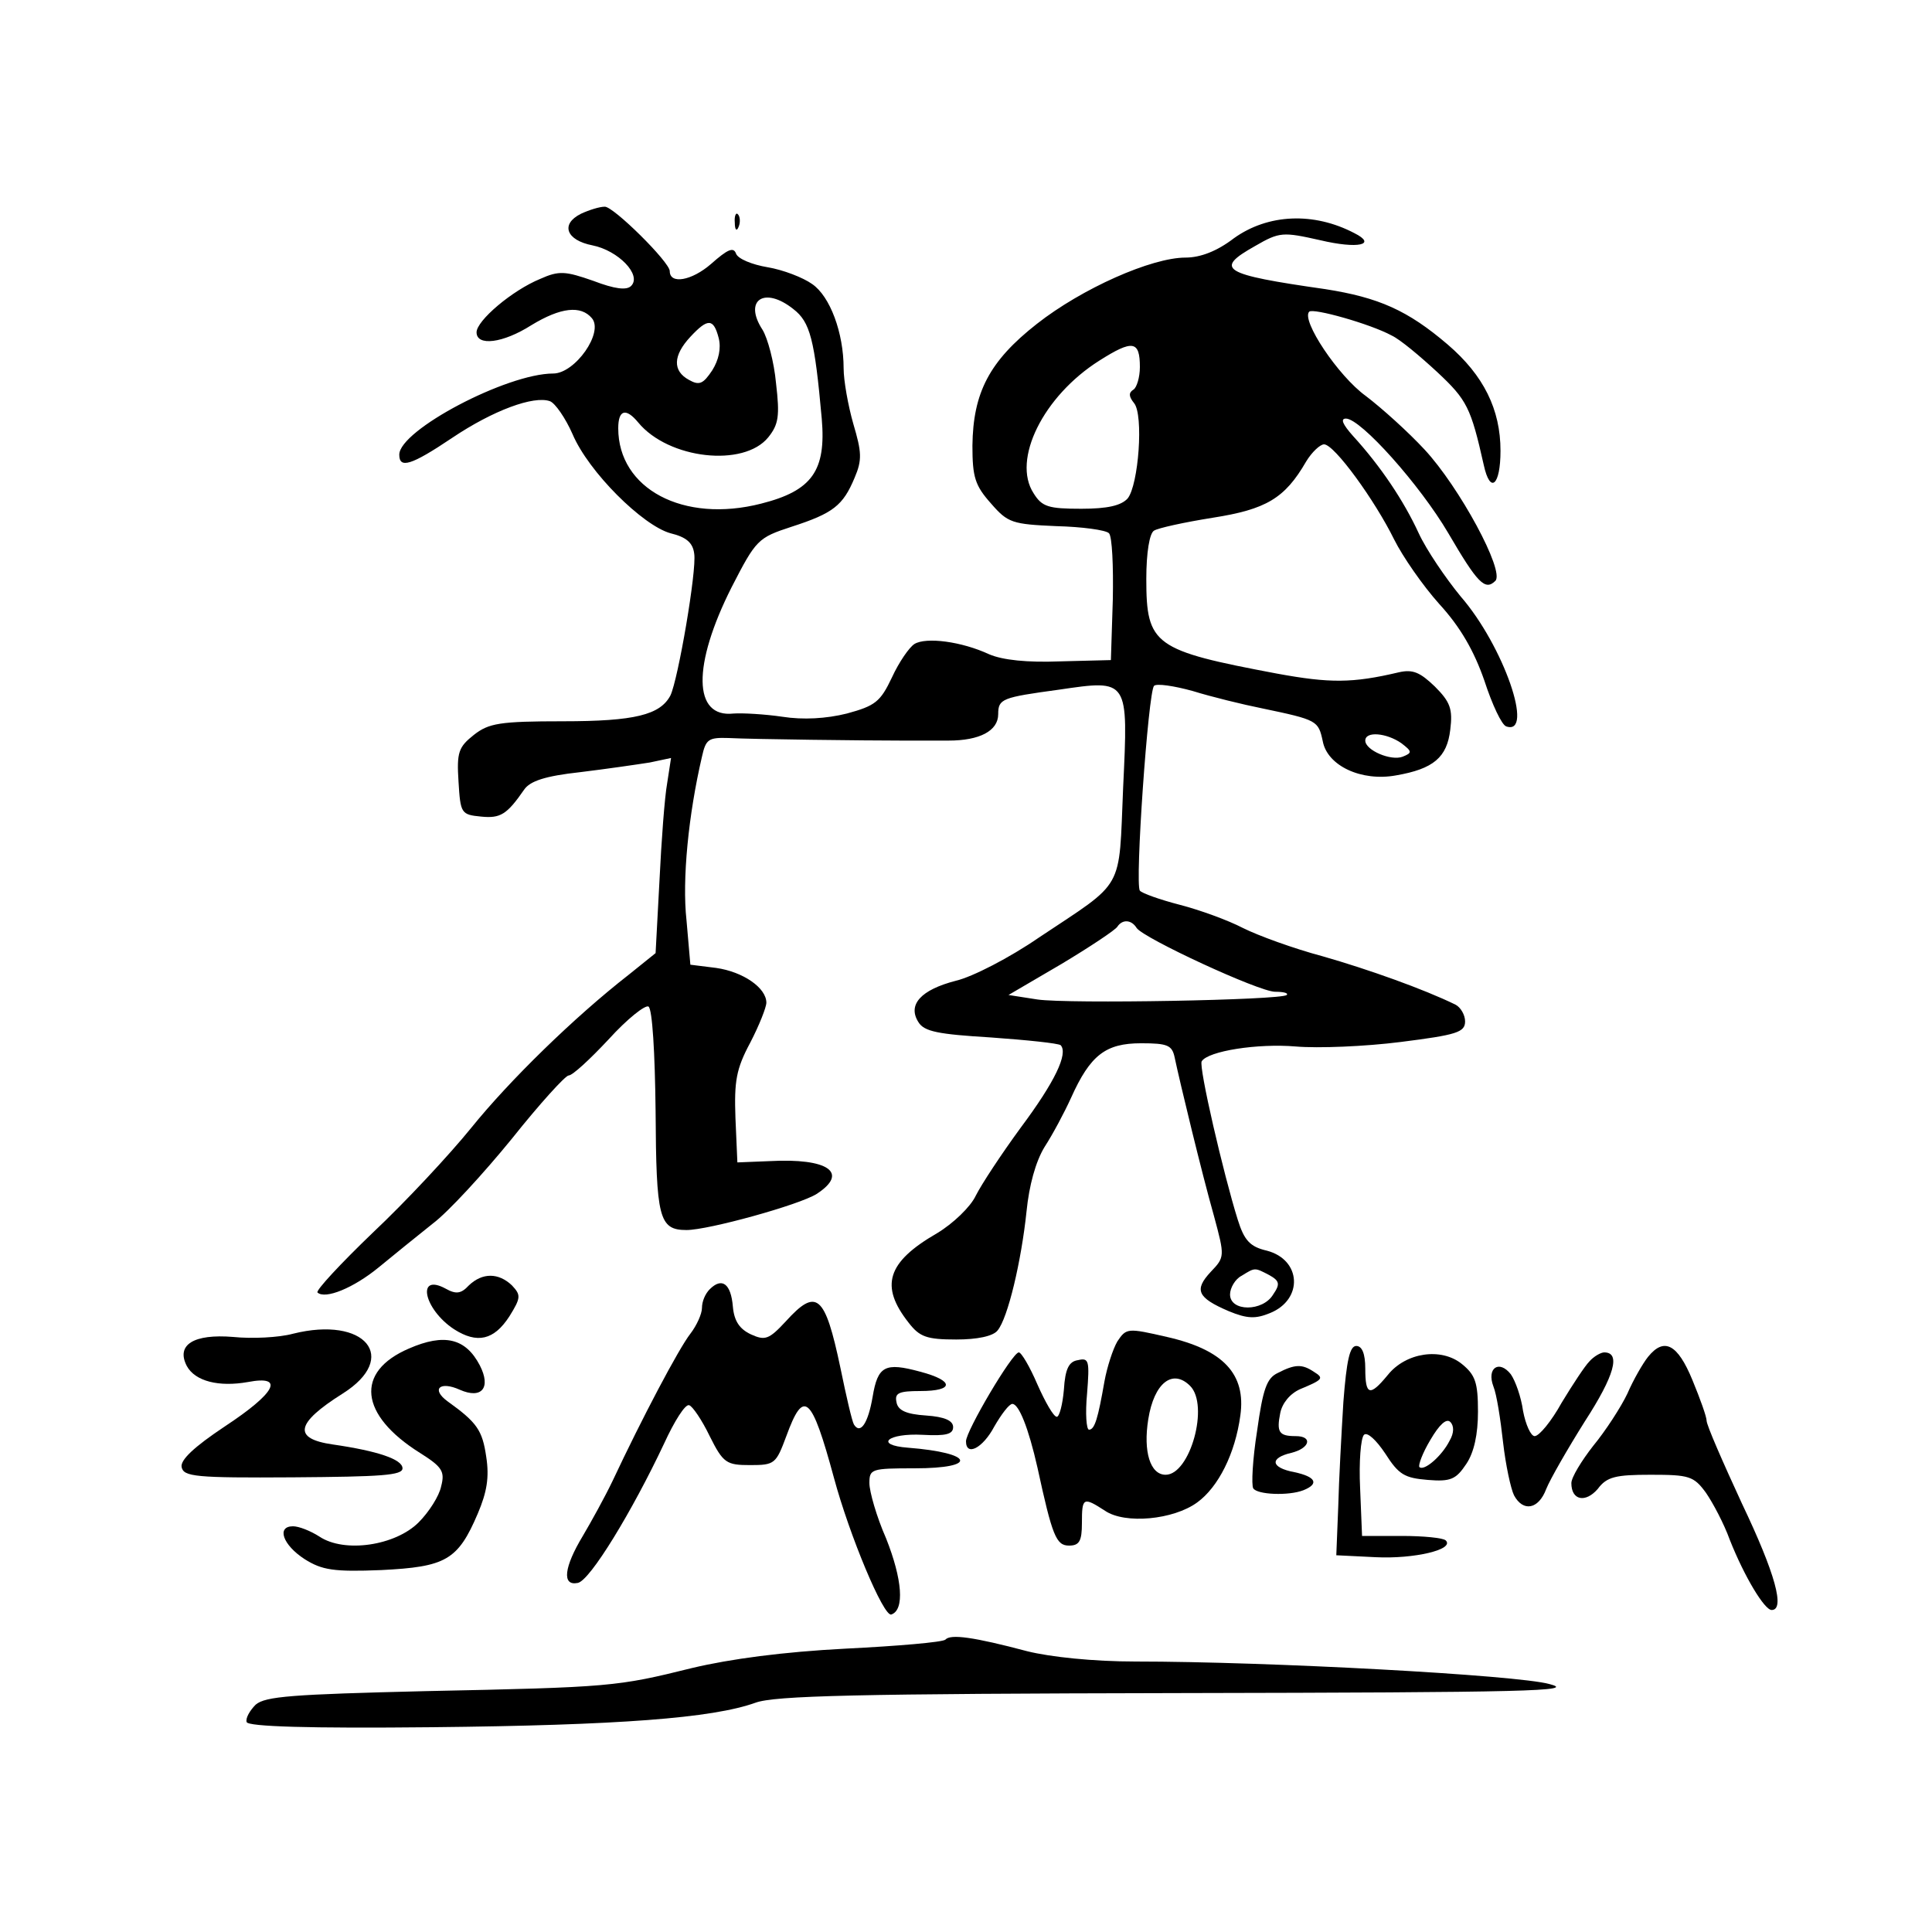
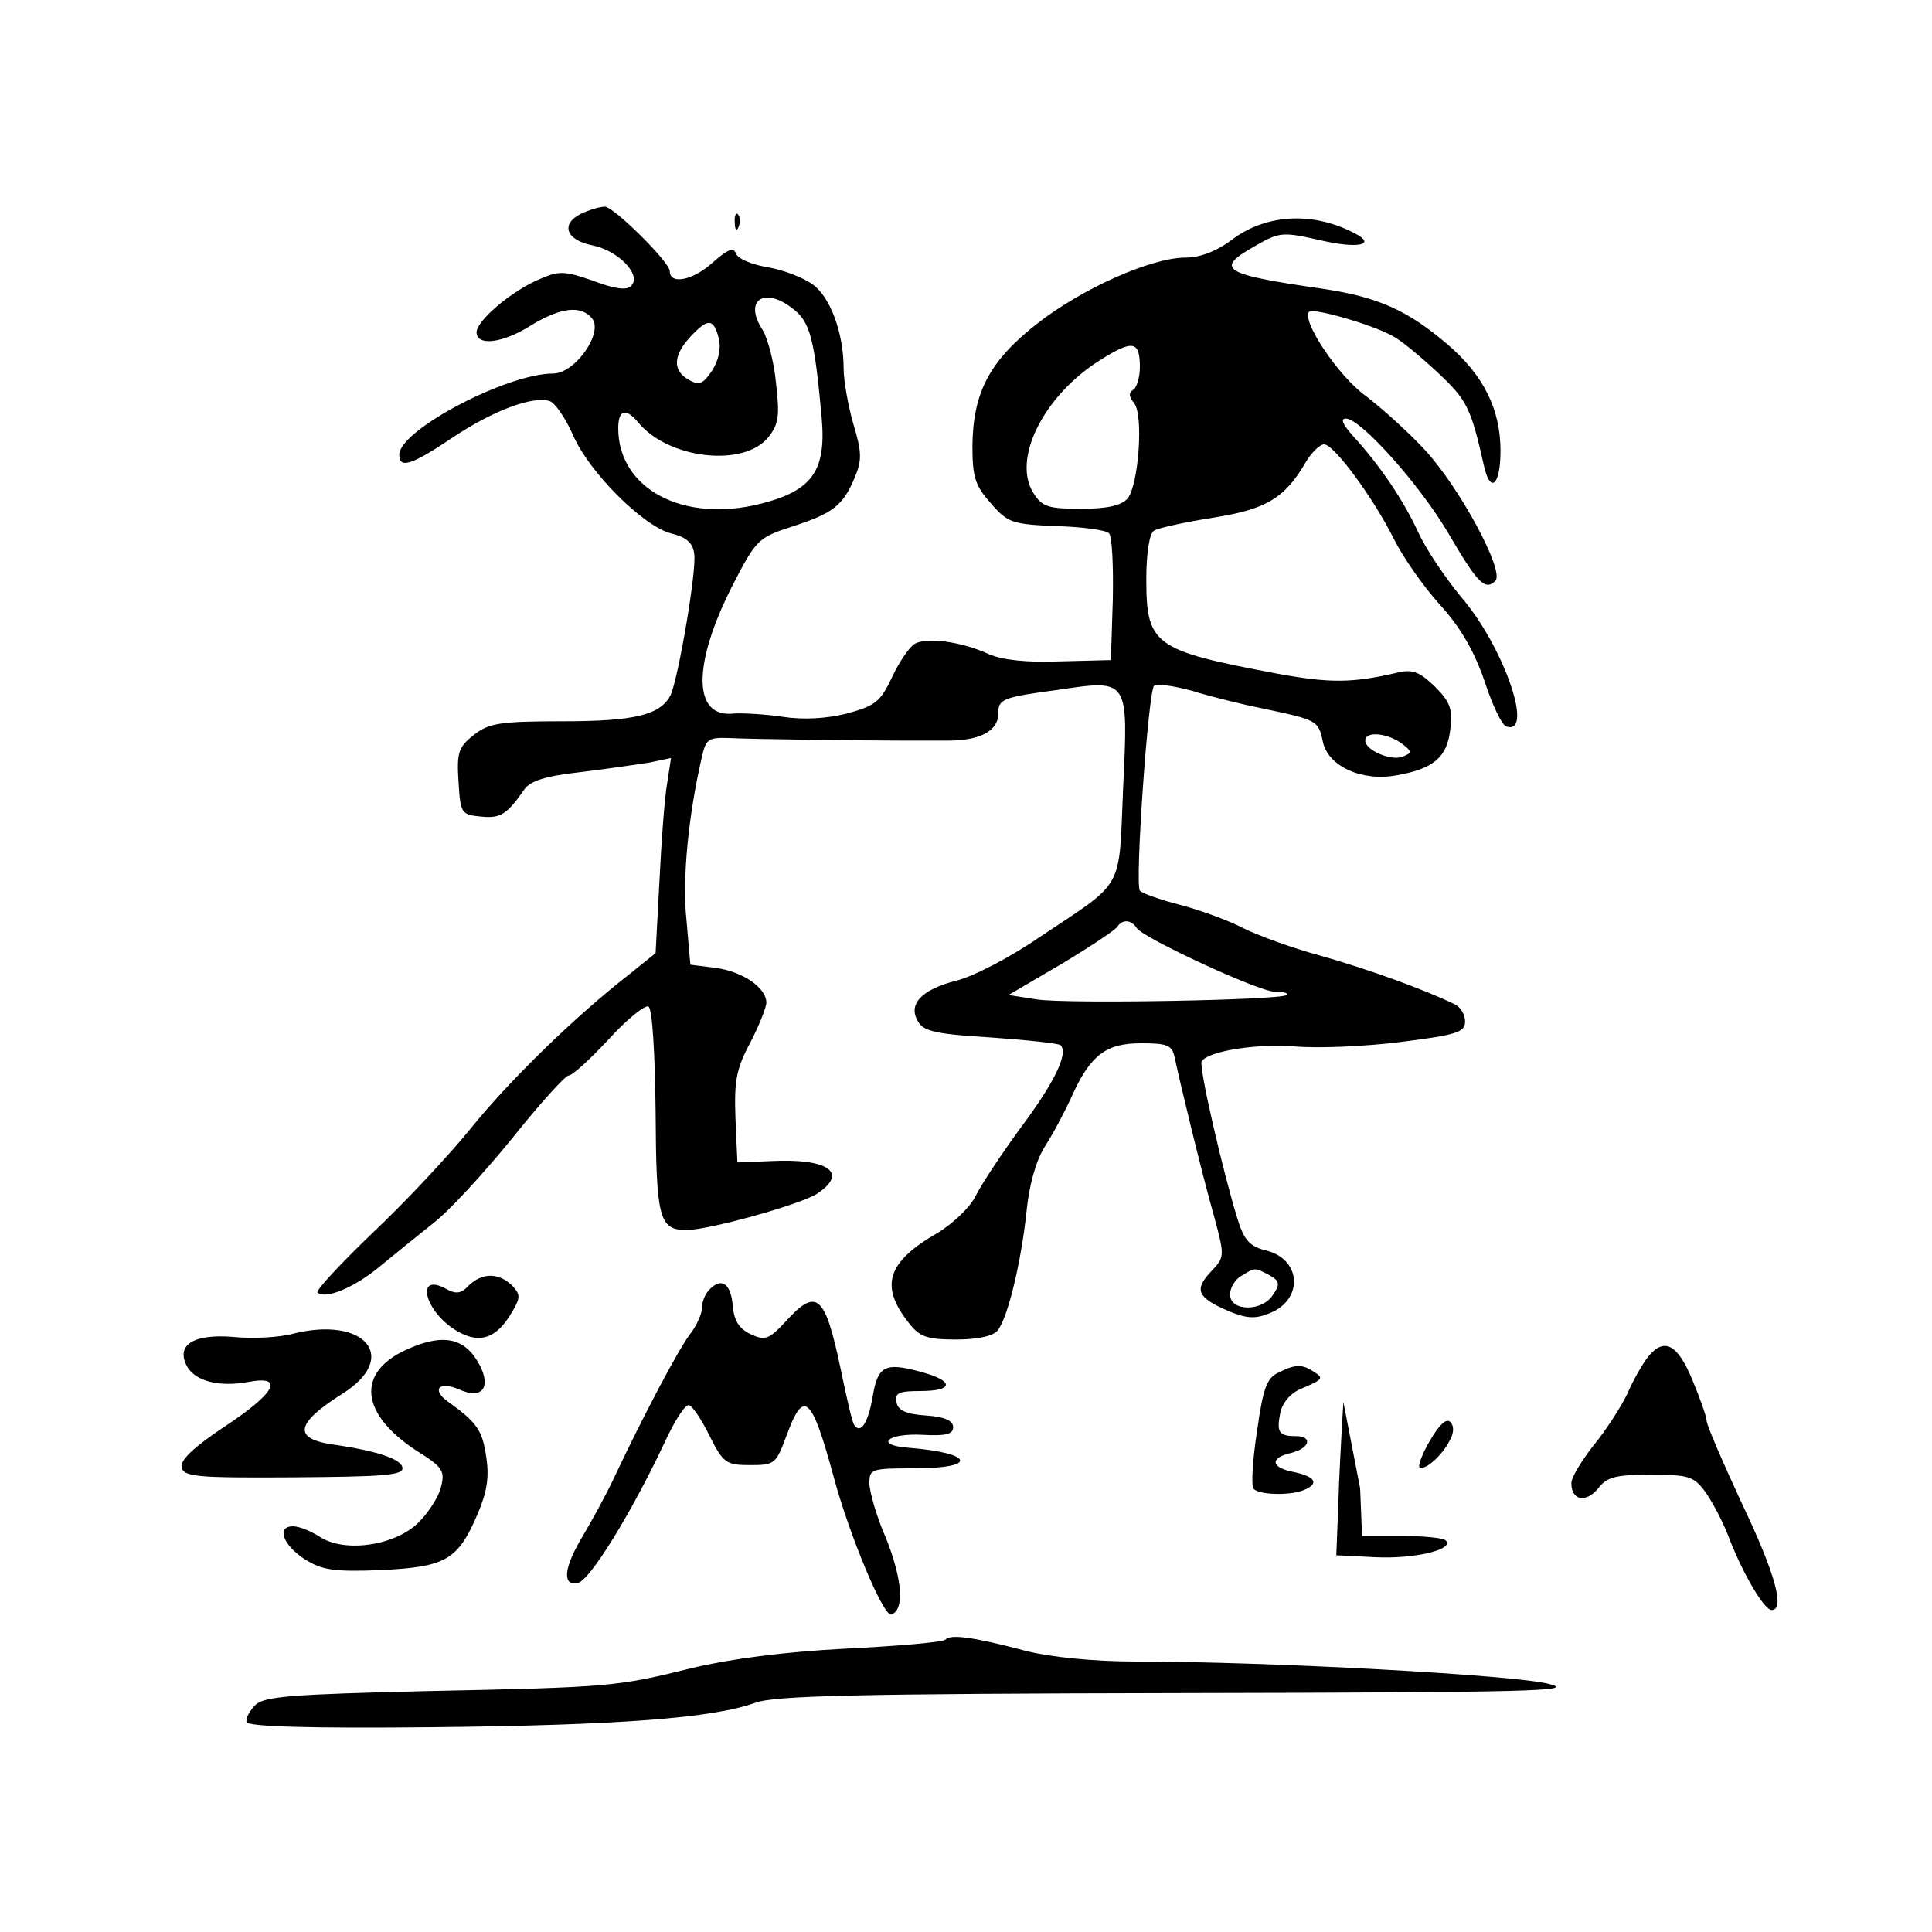
<svg xmlns="http://www.w3.org/2000/svg" version="1.0" width="300pt" height="300pt" viewBox="0 0 300 300" preserveAspectRatio="xMidYMid meet">
  <g transform="translate(0,300) scale(0.1,-0.1)" fill="#000000" stroke="none">
    <path d="M902 2668 c-32 -16 -23 -41 18 -49 40 -8 77 -46 60 -63 -7 -7 -25 -5 -59 8 -43 15 -53 16 -82 3 -44 -18 -99 -65 -99 -83 0 -22 41 -17 85 11 46 28 77 31 94 11 19 -22 -26 -86 -60 -86 -72 0 -239 -88 -239 -126 0 -22 18 -17 82 26 64 43 127 66 152 57 8 -3 24 -26 35 -51 25 -59 109 -142 152 -154 25 -6 35 -15 37 -32 4 -26 -25 -195 -37 -220 -16 -30 -55 -40 -167 -40 -98 0 -115 -3 -138 -21 -24 -19 -27 -27 -24 -73 3 -49 4 -51 35 -54 30 -3 40 3 67 42 9 13 32 21 87 27 41 5 89 12 108 15 l33 7 -6 -39 c-4 -22 -9 -90 -12 -152 l-6 -112 -41 -33 c-86 -67 -186 -165 -245 -238 -34 -42 -102 -115 -153 -163 -50 -48 -89 -90 -86 -93 12 -11 56 7 95 39 22 18 60 49 84 68 24 18 79 78 123 132 43 54 83 98 88 98 6 0 33 25 62 56 29 32 57 54 62 51 6 -4 10 -72 11 -162 1 -166 5 -185 48 -185 34 0 175 39 202 56 51 33 18 56 -73 51 l-50 -2 -3 69 c-2 57 1 76 23 117 14 27 25 55 25 62 0 23 -36 48 -78 54 l-40 5 -6 69 c-7 63 3 164 24 254 6 27 10 30 41 29 38 -2 214 -4 269 -4 19 0 52 0 73 0 48 0 77 15 77 41 0 24 6 26 94 38 109 16 108 17 100 -152 -7 -163 4 -143 -131 -233 -45 -31 -103 -61 -129 -67 -54 -14 -75 -37 -58 -64 9 -15 31 -19 113 -24 56 -4 104 -9 108 -12 12 -13 -9 -57 -62 -128 -30 -41 -61 -88 -70 -106 -8 -17 -35 -43 -60 -58 -78 -45 -89 -82 -44 -139 17 -22 28 -26 74 -26 32 0 57 5 64 14 16 19 37 108 45 185 4 40 14 77 28 100 13 20 31 54 41 76 30 67 54 85 109 85 41 0 48 -3 52 -22 8 -38 42 -179 61 -246 17 -63 17 -64 -5 -87 -26 -28 -21 -40 28 -61 29 -12 42 -12 64 -3 52 21 49 83 -5 97 -26 6 -35 16 -45 48 -22 70 -61 238 -56 246 10 16 87 28 146 23 35 -3 108 0 163 7 87 11 100 15 100 32 0 10 -7 22 -15 26 -49 24 -136 55 -206 75 -45 12 -100 32 -124 44 -23 12 -67 28 -98 36 -31 8 -59 18 -62 22 -8 10 13 309 22 318 4 4 31 0 60 -8 29 -9 78 -21 108 -27 86 -18 87 -19 94 -51 7 -38 60 -63 114 -53 58 10 79 28 84 71 4 32 0 43 -24 67 -23 22 -34 27 -56 22 -72 -17 -107 -17 -189 -2 -191 36 -203 44 -203 147 0 41 5 71 12 75 6 4 47 13 91 20 83 13 112 30 145 87 9 15 22 27 28 27 16 0 79 -87 109 -148 13 -26 44 -71 70 -100 33 -36 54 -73 70 -119 12 -37 27 -69 34 -71 44 -15 -4 125 -71 202 -23 28 -53 72 -65 98 -23 50 -59 104 -102 151 -16 18 -20 27 -11 27 23 0 115 -103 159 -178 45 -77 57 -90 73 -74 15 15 -56 146 -110 204 -25 27 -66 64 -91 83 -43 31 -101 118 -88 131 6 6 95 -19 128 -37 13 -6 44 -32 71 -57 46 -43 52 -55 72 -144 10 -46 26 -32 26 22 0 64 -26 117 -82 165 -62 53 -107 73 -190 86 -161 23 -173 31 -109 67 38 22 43 22 101 9 59 -14 89 -7 53 11 -63 33 -134 30 -187 -8 -26 -20 -52 -30 -75 -30 -53 0 -161 -48 -231 -103 -74 -58 -99 -107 -100 -189 0 -49 4 -62 29 -90 26 -30 33 -32 101 -35 40 -1 77 -6 82 -11 5 -5 7 -51 6 -103 l-3 -94 -79 -2 c-51 -2 -89 2 -110 11 -43 20 -98 27 -116 16 -8 -5 -24 -28 -35 -52 -18 -38 -26 -44 -70 -56 -32 -8 -68 -10 -100 -5 -27 4 -62 6 -76 5 -63 -7 -64 75 -3 196 38 74 41 77 93 94 65 21 80 33 98 76 12 28 11 40 -2 84 -8 28 -15 67 -15 86 0 55 -21 112 -49 131 -14 10 -45 22 -69 26 -24 4 -46 13 -49 21 -4 11 -13 7 -39 -16 -30 -26 -64 -32 -64 -11 0 14 -88 101 -101 100 -8 0 -24 -5 -37 -11z m330 -148 c26 -20 33 -47 44 -170 7 -81 -15 -112 -94 -132 -121 -31 -222 23 -222 117 0 29 12 32 31 9 47 -57 164 -70 202 -23 16 20 18 33 12 84 -3 33 -13 70 -21 83 -30 46 3 68 48 32z m-116 -45 c4 -16 0 -34 -10 -50 -14 -21 -20 -24 -36 -15 -26 14 -25 38 2 67 27 29 36 29 44 -2z m654 -45 c0 -16 -5 -32 -10 -35 -8 -5 -7 -11 1 -21 15 -18 7 -127 -10 -148 -10 -11 -31 -16 -72 -16 -51 0 -61 3 -74 24 -34 52 15 151 102 206 52 33 63 31 63 -10z m406 -584 c17 -13 17 -15 2 -21 -18 -7 -58 10 -58 25 0 15 33 12 56 -4z m-411 -287 c11 -16 190 -99 215 -99 13 0 21 -2 18 -5 -8 -8 -339 -14 -387 -7 l-45 7 82 48 c45 27 84 53 87 58 8 12 22 11 30 -2z m206 -539 c16 -9 17 -14 6 -30 -16 -27 -67 -27 -67 0 0 10 8 24 18 29 21 13 20 13 43 1z" />
    <path d="M1141 2654 c0 -11 3 -14 6 -6 3 7 2 16 -1 19 -3 4 -6 -2 -5 -13z" />
    <path d="M728 1004 c-12 -13 -20 -14 -36 -5 -46 25 -34 -32 13 -63 36 -23 62 -17 86 20 18 29 18 33 4 48 -21 20 -46 20 -67 0z" />
    <path d="M1102 998 c-7 -7 -12 -19 -12 -29 0 -9 -8 -27 -18 -40 -18 -23 -75 -131 -121 -229 -12 -25 -33 -63 -46 -85 -29 -48 -33 -78 -8 -73 19 3 85 112 134 216 16 35 33 62 39 60 5 -1 20 -23 32 -48 21 -42 26 -45 63 -45 38 0 40 2 56 45 27 74 39 64 74 -65 24 -89 77 -216 89 -212 21 7 17 55 -8 118 -15 34 -26 73 -26 86 0 22 3 23 70 23 100 0 92 24 -10 32 -53 4 -32 23 23 20 36 -2 47 1 47 12 0 10 -13 16 -42 18 -31 2 -44 8 -46 21 -3 14 4 17 37 17 53 0 53 16 0 30 -55 15 -66 9 -74 -39 -7 -41 -19 -59 -29 -43 -3 5 -12 44 -21 88 -24 114 -37 125 -85 72 -26 -28 -32 -30 -54 -20 -17 8 -26 20 -28 43 -3 36 -17 46 -36 27z" />
    <path d="M455 929 c-22 -6 -64 -8 -93 -5 -61 5 -89 -12 -72 -45 13 -24 50 -33 95 -25 58 11 43 -17 -36 -69 -48 -32 -69 -52 -67 -63 3 -15 21 -17 173 -16 137 1 170 3 170 14 0 14 -39 27 -108 37 -63 9 -58 33 15 79 89 56 35 121 -77 93z" />
-     <path d="M1735 917 c-7 -12 -16 -40 -20 -62 -10 -57 -15 -75 -24 -75 -4 0 -6 25 -3 56 4 51 3 56 -14 52 -14 -2 -20 -13 -22 -46 -2 -23 -7 -42 -11 -42 -5 0 -18 23 -30 50 -12 28 -25 50 -29 50 -10 0 -82 -122 -82 -138 0 -24 26 -11 44 23 11 19 23 35 28 35 10 0 25 -37 39 -99 23 -106 29 -121 49 -121 16 0 20 7 20 35 0 40 2 41 36 19 31 -21 106 -14 143 13 33 24 59 76 67 135 9 64 -26 102 -114 122 -61 14 -63 14 -77 -7z m113 -69 c30 -30 0 -138 -38 -138 -24 0 -35 36 -27 86 9 57 38 79 65 52z" />
    <path d="M635 906 c-84 -36 -77 -103 17 -162 35 -22 39 -29 33 -52 -3 -15 -19 -40 -35 -56 -36 -36 -115 -48 -154 -22 -14 9 -32 16 -41 16 -26 0 -16 -29 18 -51 27 -17 45 -20 119 -17 100 5 119 15 150 88 14 33 18 56 13 88 -6 41 -14 53 -60 86 -26 19 -12 32 19 18 34 -15 49 3 31 38 -22 42 -55 50 -110 26z" />
-     <path d="M2086 823 c-3 -49 -7 -122 -8 -163 l-3 -75 61 -3 c60 -3 123 12 109 26 -4 4 -35 7 -68 7 l-62 0 -3 74 c-2 41 1 78 6 83 5 5 19 -8 33 -29 21 -33 30 -38 66 -41 36 -3 44 1 60 25 12 18 18 46 18 81 0 45 -4 57 -25 74 -32 26 -87 18 -115 -17 -28 -34 -35 -32 -35 10 0 23 -5 35 -14 35 -10 0 -15 -22 -20 -87z m165 -60 c-12 -24 -40 -48 -47 -41 -2 3 5 22 17 42 14 24 25 34 31 28 6 -6 6 -17 -1 -29z" />
+     <path d="M2086 823 c-3 -49 -7 -122 -8 -163 l-3 -75 61 -3 c60 -3 123 12 109 26 -4 4 -35 7 -68 7 l-62 0 -3 74 z m165 -60 c-12 -24 -40 -48 -47 -41 -2 3 5 22 17 42 14 24 25 34 31 28 6 -6 6 -17 -1 -29z" />
    <path d="M2559 893 c-8 -10 -23 -36 -32 -57 -10 -21 -34 -58 -53 -81 -18 -23 -34 -49 -34 -58 0 -27 22 -31 41 -9 14 19 28 22 82 22 60 0 67 -2 86 -28 11 -16 28 -48 37 -73 23 -58 54 -109 65 -109 21 0 6 56 -46 165 -30 65 -55 122 -55 129 0 6 -10 34 -22 63 -23 56 -44 67 -69 36z" />
-     <path d="M2468 886 c-7 -7 -26 -36 -43 -64 -16 -29 -35 -52 -42 -52 -6 0 -14 18 -18 39 -3 22 -12 47 -19 57 -18 23 -38 10 -27 -19 5 -12 11 -51 15 -87 4 -35 12 -72 17 -82 14 -26 38 -22 50 10 6 15 33 62 60 105 46 71 56 107 30 107 -5 0 -16 -6 -23 -14z" />
    <path d="M1984 868 c-17 -8 -23 -25 -32 -90 -7 -44 -9 -84 -6 -89 6 -10 55 -12 78 -3 25 10 19 21 -14 28 -37 7 -39 22 -5 30 29 7 34 26 7 26 -26 0 -30 6 -24 36 3 15 15 30 31 37 36 15 37 17 21 27 -18 12 -29 12 -56 -2z" />
    <path d="M1468 454 c-4 -4 -74 -10 -155 -14 -97 -5 -179 -16 -238 -30 -117 -29 -126 -30 -415 -36 -206 -5 -248 -8 -263 -21 -9 -9 -16 -21 -14 -27 2 -7 96 -10 288 -8 290 3 435 14 502 38 30 11 156 14 660 15 542 1 616 3 573 14 -50 14 -436 35 -643 35 -65 0 -132 7 -168 16 -83 22 -119 27 -127 18z" />
  </g>
</svg>